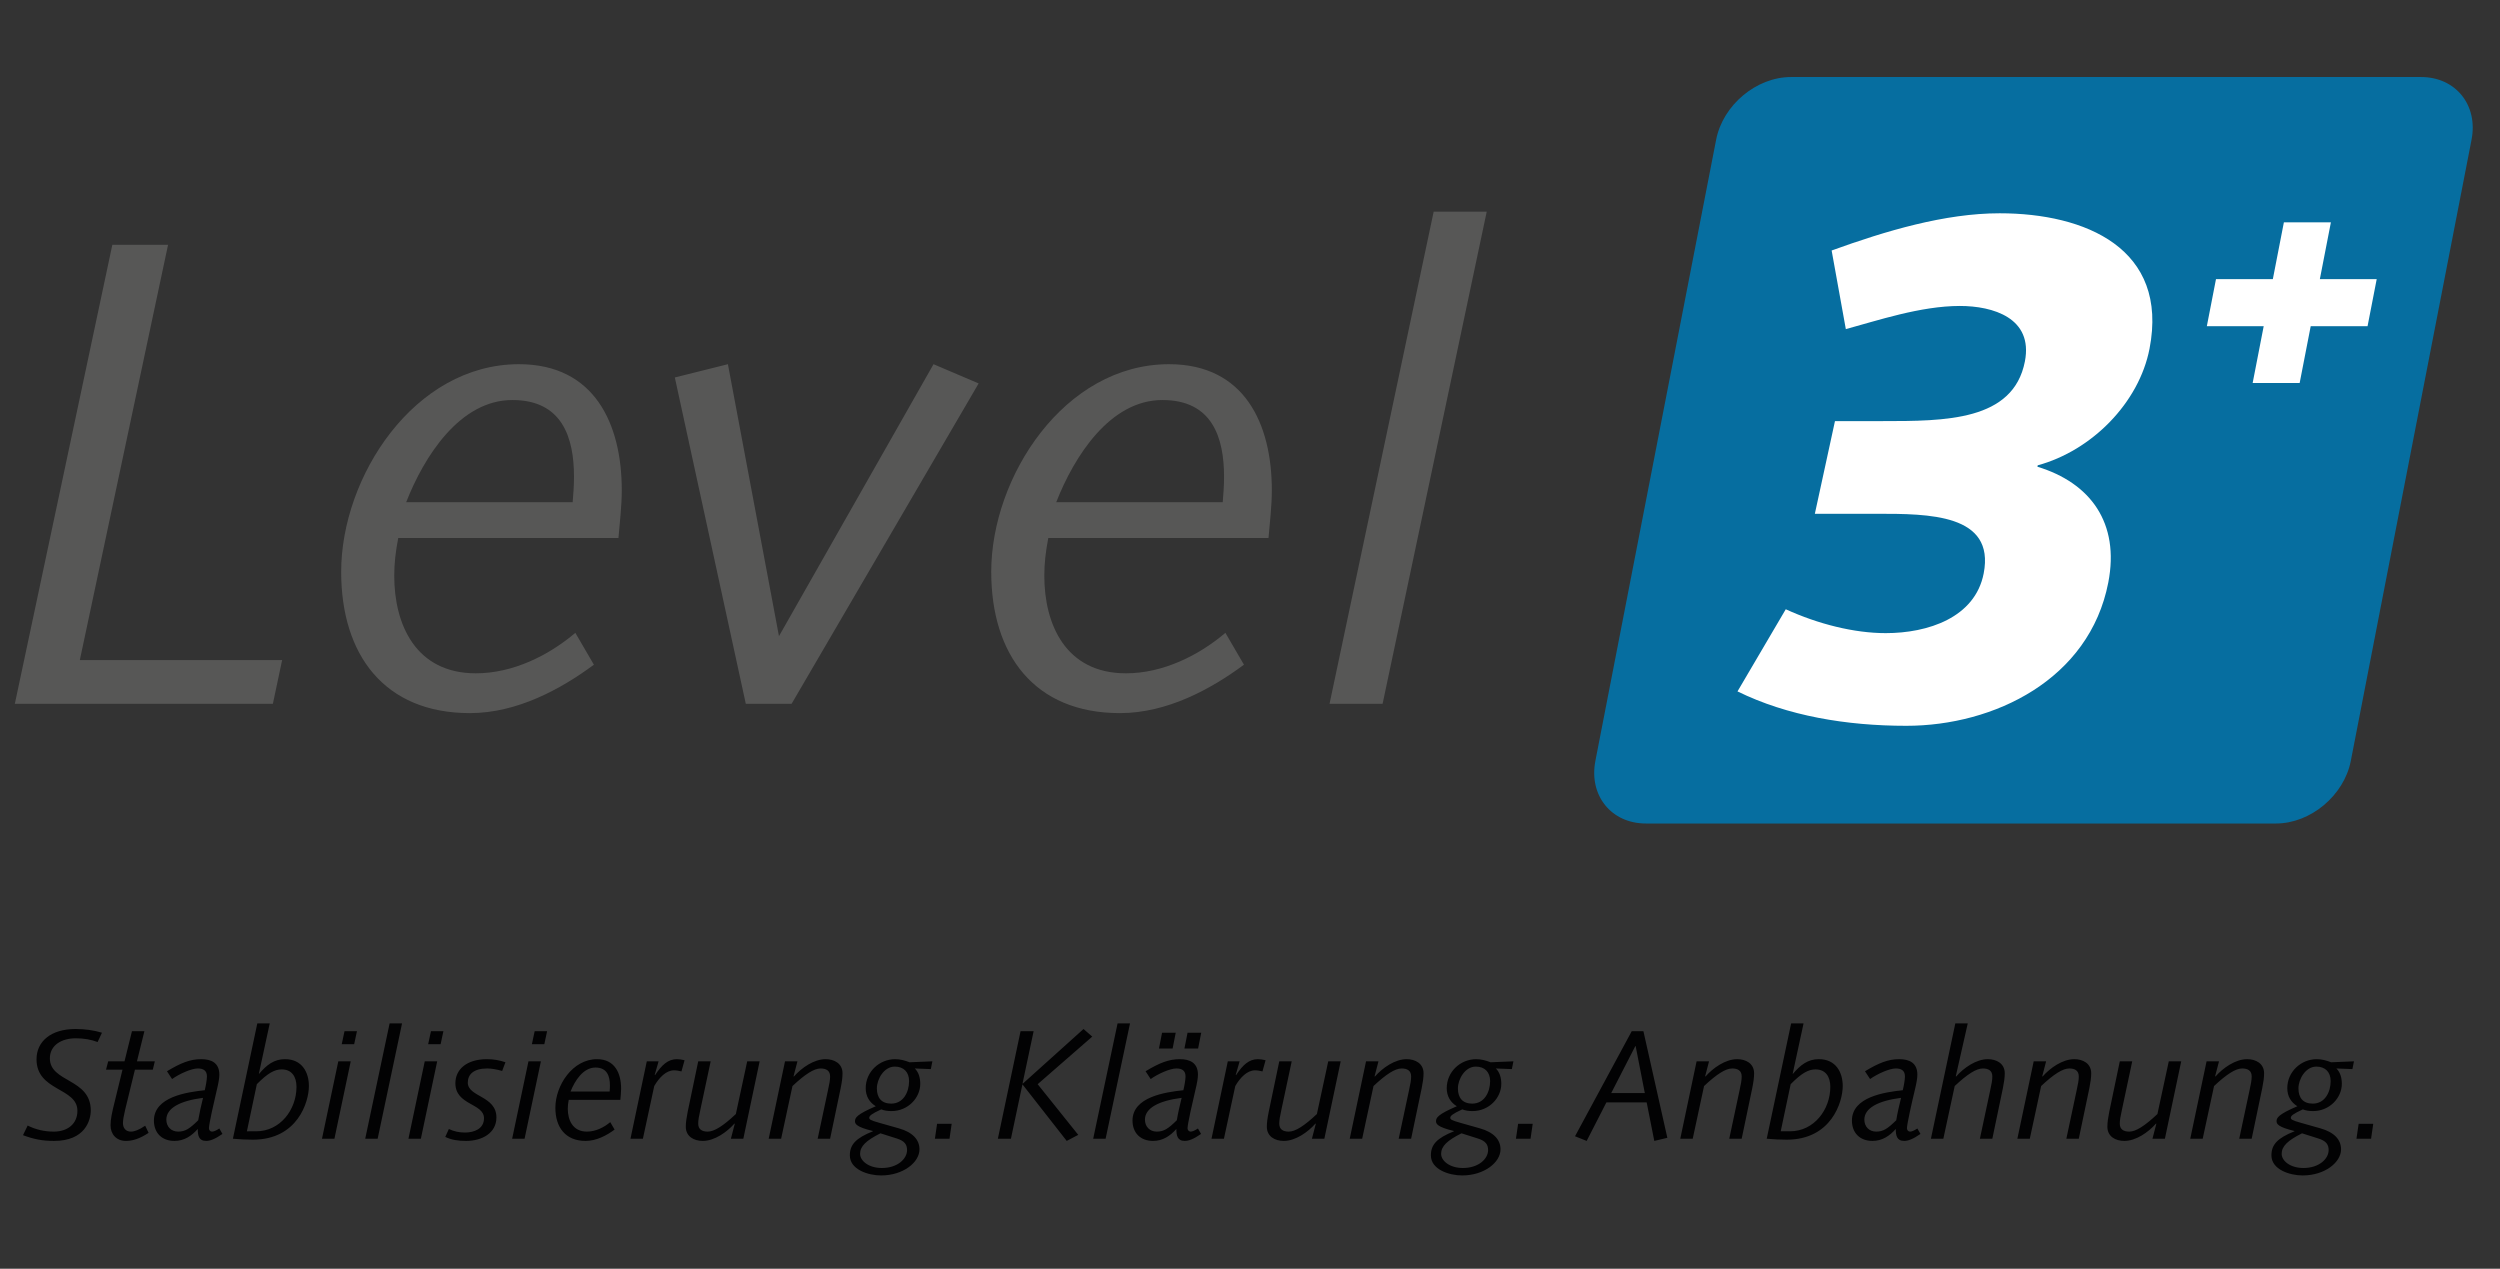
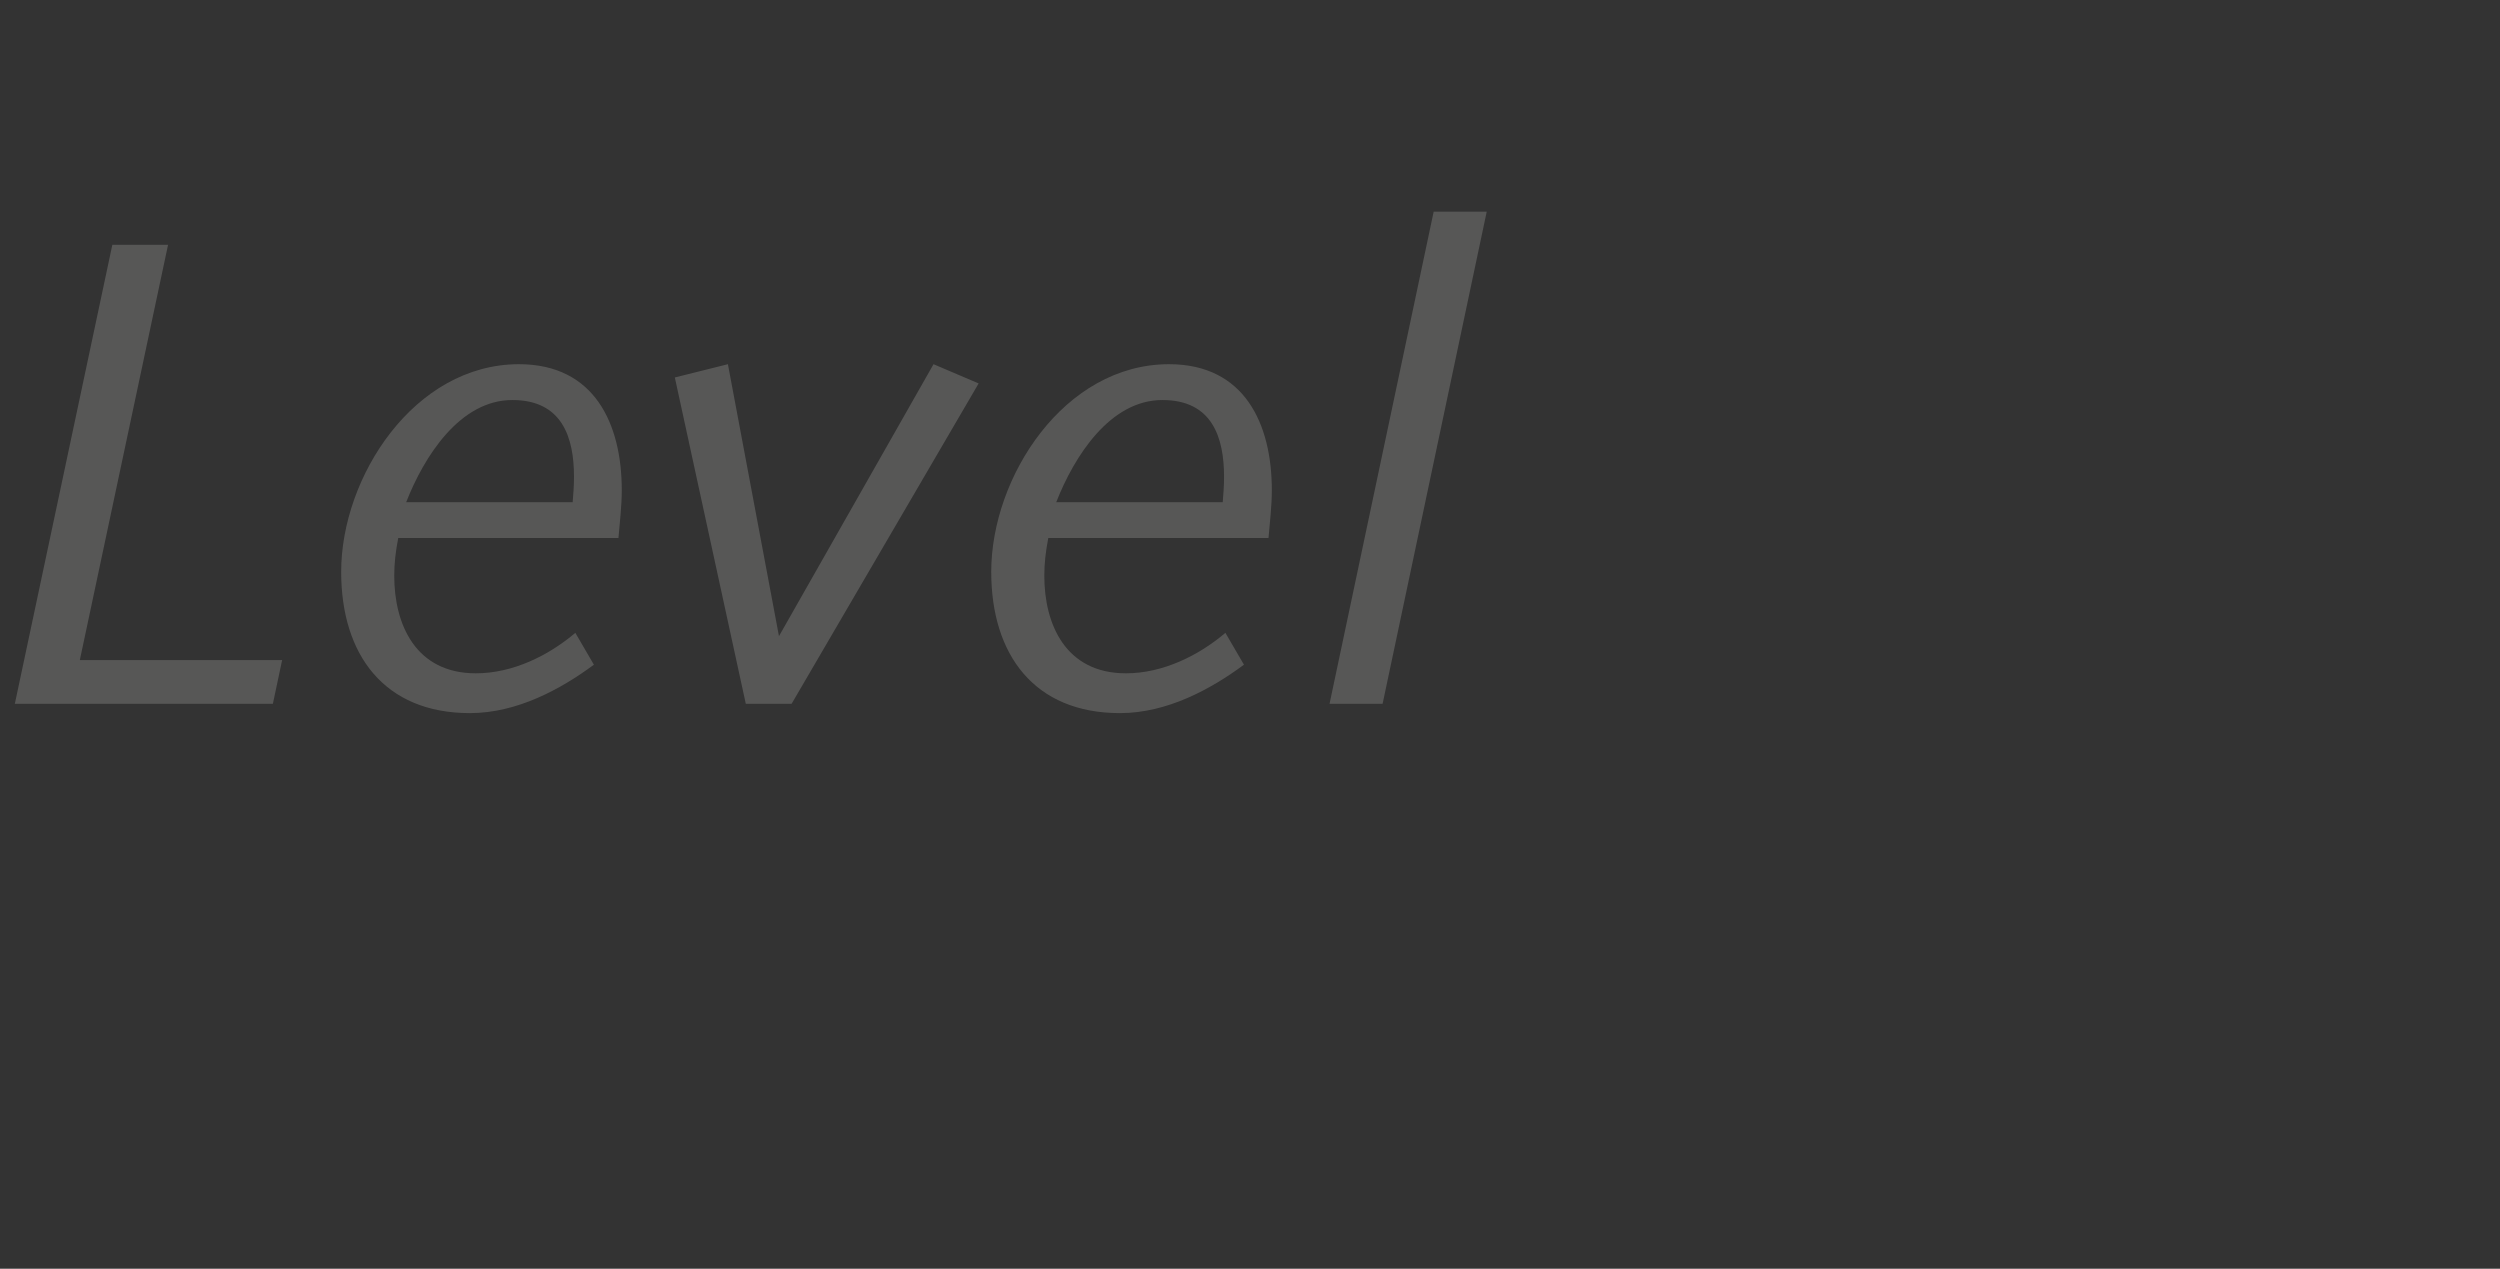
<svg xmlns="http://www.w3.org/2000/svg" version="1.1" id="Ebene_1" x="0px" y="0px" width="733px" height="372px" viewBox="0 0 733 372" enable-background="new 0 0 733 372" xml:space="preserve">
  <rect x="0" y="0" width="733" height="372" fill="#333333" stroke="none" />
  <g>
-     <path fill="#066EA0" d="M525.114,22.586c-10.144,0-19.97,8.225-21.943,18.376L467.77,223.075   c-1.973,10.154,4.653,18.377,14.806,18.377h184.735c10.152,0,19.979-8.223,21.951-18.377l35.396-182.113   c1.973-10.151-4.656-18.376-14.803-18.376H525.114L525.114,22.586z" />
    <g>
-       <path fill="#FFFFFF" d="M537.035,73.446c15.941-5.764,33.203-10.91,49.258-10.91c25.113,0,49.666,10.293,43.945,39.729    c-3.082,15.85-16.918,29.848-32.785,34.171l-0.08,0.411c15.549,4.735,24.176,16.468,20.775,33.965    c-5.521,28.408-33.48,41.994-59.211,41.994c-17.496,0-34.846-2.882-49.5-10.087l14.15-24.084    c9.451,4.323,20.047,6.999,29.309,6.999c12.352,0,26.199-4.528,28.721-17.497c3.4-17.498-16.154-17.498-31.387-17.498h-18.113    l5.898-27.171h13.791c18.527,0,38.492,0,41.895-17.498c2.48-12.762-9.395-16.262-19.07-16.262    c-11.527,0-24.305,4.322-33.432,6.792L537.035,73.446z" />
-     </g>
+       </g>
    <path fill="#575756" d="M4.348,206.361h75.656l2.72-12.836H23.407L49.275,71.778H32.937L4.348,206.361L4.348,206.361z    M119.094,147.238c5.25-13.42,15.755-29.951,31.118-29.951c14.587,0,18.086,10.894,18.086,22.563c0,2.524-0.194,5.056-0.389,7.389   H119.094L119.094,147.238z M181.329,157.74c0.391-4.667,0.974-9.337,0.974-14.004c0-19.447-7.976-36.953-30.145-36.953   c-30.729,0-52.125,33.066-52.125,60.875c0,24.311,12.642,41.427,37.731,41.427c13.81,0,26.646-7.004,36.368-14.194l-5.444-9.338   c-7.782,6.609-18.282,11.863-29.173,11.863c-17.697,0-23.922-14.393-23.922-28.59c0-3.695,0.391-7.002,1.167-11.086H181.329   L181.329,157.74z M218.671,206.361h13.42l54.846-93.938l-13.226-5.64l-45.317,79.741l-14.972-79.741l-15.562,3.891L218.671,206.361   L218.671,206.361z M309.691,147.238c5.25-13.42,15.752-29.951,31.118-29.951c14.582,0,18.086,10.894,18.086,22.563   c0,2.524-0.194,5.056-0.39,7.389H309.691L309.691,147.238z M371.925,157.74c0.39-4.667,0.975-9.337,0.975-14.004   c0-19.447-7.973-36.953-30.144-36.953c-30.73,0-52.125,33.066-52.125,60.875c0,24.311,12.642,41.427,37.73,41.427   c13.81,0,26.646-7.004,36.369-14.194l-5.445-9.338c-7.779,6.609-18.282,11.863-29.171,11.863c-17.701,0-23.922-14.393-23.922-28.59   c0-3.695,0.387-7.002,1.164-11.086H371.925L371.925,157.74z M389.819,206.361h15.558L435.91,62.052h-15.556L389.819,206.361   L389.819,206.361z" />
-     <path fill="#020203" d="M6.742,332.837c3.146,1.181,5.697,1.681,9.113,1.681c9.027,0,10.757-5.966,10.757-8.932   c0-9.436-11.99-8.161-11.99-15.272c0-3.831,3.376-5.883,7.575-5.883c2.414,0,4.507,0.365,6.42,1.093l1.276-2.733   c-2.37-0.723-5.012-1.089-7.744-1.089c-7.162,0-11.441,3.596-11.441,8.886c0,9.395,11.989,8.255,11.989,15.093   c0,3.878-2.918,6.109-6.934,6.109c-2.734,0-5.284-0.592-7.654-1.778L6.742,332.837L6.742,332.837z M31.084,313.635h4.831   l-2.369,9.714c-0.637,2.558-1.137,4.749-1.137,6.569c0,2.645,1.727,4.6,4.507,4.6c1.96,0,4.056-0.64,6.655-2.366l-1.003-2.094   c-1.869,1.273-3.19,1.731-4.194,1.731c-1.503,0-2.325-1.051-2.325-2.506c0-0.824,0.229-2.191,0.637-3.877l2.875-11.771h5.242   l0.592-2.455h-5.242l2.189-8.839h-3.648l-2.187,8.839h-4.783L31.084,313.635L31.084,313.635z M48.768,328.278   c0-3.33,3.921-5.517,10.763-6.388c-0.547,2.19-1.092,4.608-1.415,6.568c-2.507,2.465-3.784,3.33-5.88,3.33   C50.135,331.789,48.768,330.284,48.768,328.278L48.768,328.278z M50.455,316.378c2.099-1.511,5.657-3.104,7.527-3.104   c1.549,0,2.691,0.547,2.691,2.324c0,0.913-0.321,2.784-0.639,4.059c-5.29,0.552-14.906,1.96-14.906,8.895   c0,3.6,2.32,5.966,6.011,5.966c2.877,0,5.021-1.454,6.843-3.502c0,1.868,0.274,3.502,2.458,3.502c1.139,0,2.551-0.5,4.784-2.047   l-0.911-1.594c-1.002,0.639-1.64,0.912-2.143,0.912c-0.456,0-0.91-0.365-0.91-1.005c0-1.186,1.503-7.838,2.186-10.668   c0.685-2.784,0.867-4.104,0.867-5.018c0-3.46-2.323-4.553-5.327-4.553c-3.192,0-5.973,1.093-10.03,3.547L50.455,316.378   L50.455,316.378z M68.285,333.878c2.051,0.187,4.057,0.274,5.882,0.274c13.037,0,16.403-11.03,16.403-15.723   c0-4.016-2.002-7.884-7.014-7.884c-3.19,0-5.38,1.687-7.569,4.279h-0.09l3.193-14.768h-3.648L68.285,333.878L68.285,333.878z    M75.305,317.883c3.236-3.288,5.243-4.335,7.294-4.335c2.918,0,4.331,2.098,4.331,5.108c0,6.703-4.784,13.041-11.809,13.041H72.39   L75.305,317.883L75.305,317.883z M94.405,333.878h3.648l4.78-22.698H99.19L94.405,333.878L94.405,333.878z M100.193,306.167h3.645   l0.82-3.826h-3.644L100.193,306.167L100.193,306.167z M107.081,333.878h3.644l7.154-33.82h-3.646L107.081,333.878L107.081,333.878z    M119.754,333.878h3.644l4.785-22.698h-3.645L119.754,333.878L119.754,333.878z M125.539,306.167h3.647l0.82-3.826h-3.648   L125.539,306.167L125.539,306.167z M130.557,333.337c1.733,0.862,3.739,1.181,6.105,1.181c4.701,0,8.89-2.32,8.89-6.879   c0-6.383-8.392-5.971-8.392-10.214c0-2.372,1.646-4.15,5.705-4.15c1.23,0,2.822,0.273,4.371,0.727l0.959-2.553   c-1.733-0.584-3.463-0.902-5.421-0.902c-5.884,0-9.254,2.955-9.254,7.06c0,6.476,8.391,5.837,8.391,10.26   c0,3.192-3.013,4.193-5.566,4.193c-1.687,0-3.235-0.314-4.738-1.043L130.557,333.337L130.557,333.337z M150.16,333.878h3.645   l4.784-22.698h-3.644L150.16,333.878L150.16,333.878z M155.947,306.167h3.645l0.818-3.826h-3.643L155.947,306.167L155.947,306.167z    M167.293,320.028c1.232-3.15,3.697-7.027,7.299-7.027c3.42,0,4.241,2.556,4.241,5.29c0,0.592-0.044,1.186-0.092,1.737H167.293   L167.293,320.028z M181.885,322.482c0.088-1.092,0.226-2.181,0.226-3.279c0-4.563-1.866-8.657-7.063-8.657   c-7.205,0-12.214,7.745-12.214,14.263c0,5.703,2.956,9.709,8.842,9.709c3.237,0,6.247-1.634,8.523-3.326l-1.275-2.186   c-1.821,1.552-4.285,2.783-6.839,2.783c-4.152,0-5.61-3.371-5.61-6.707c0-0.865,0.091-1.64,0.273-2.6H181.885L181.885,322.482z    M184.853,333.878h3.644l3.326-15.453c1.507-2.599,3.555-4.604,5.791-4.604c0.727,0,1.456,0.138,2.187,0.318l0.912-3.275   c-0.731-0.185-1.502-0.318-2.234-0.318c-2.597,0-4.419,1.64-6.424,4.687l-0.091-0.087l1.137-3.966h-3.462L184.853,333.878   L184.853,333.878z M201.625,325.999c-0.363,1.825-0.546,3.1-0.546,4.377c0,2.868,2.412,4.142,4.966,4.142   c3.417,0,7.063-2.547,9.298-5.095l0.092,0.084l-1.14,4.371h3.648l4.785-22.698h-3.648l-3.328,15.459   c-3.738,3.511-6.335,5.15-8.249,5.15c-1.642,0-2.784-0.639-2.784-2.324c0-1.047,0.183-2.1,0.64-4.152l3.008-14.133h-3.648   L201.625,325.999L201.625,325.999z M225.379,333.878h3.646l3.329-15.453c3.738-3.511,6.334-5.15,8.253-5.15   c1.637,0,2.779,0.634,2.779,2.324c0,1.053-0.184,2.1-0.641,4.146l-3.007,14.133h3.648l3.096-14.813   c0.362-1.821,0.545-3.1,0.545-4.377c0-2.868-2.412-4.142-4.966-4.142c-3.416,0-7.064,2.547-9.297,5.1l-0.094-0.093l1.142-4.373   h-3.645L225.379,333.878L225.379,333.878z M257.88,329.228c-2.785-0.773-3.014-1.047-3.014-1.505c0-0.548,0.64-1.135,3.514-2.455   c0.912,0.36,1.869,0.5,3.01,0.5c4.88,0,8.429-3.919,8.429-7.977c0-1.691-0.409-3.332-1.591-4.517l4.695,0.185l0.452-2.279   l-6.696,0.279c-1.281-0.506-2.739-0.913-4.196-0.913c-4.651,0-8.657,3.683-8.657,8.519c0,2.326,1.091,4.15,2.956,5.286   c-5.558,2.375-6.103,3.381-6.103,4.386c0,0.771,0.362,1.687,5.237,2.872v0.089c-5.013,2.005-6.741,3.918-6.741,7.064   c0,4.151,5.379,5.878,9.158,5.878c6.478,0,11.26-3.826,11.26-7.656c0-2.826-2.003-5.019-6.06-6.157L257.88,329.228L257.88,329.228z    M262.893,333.791c2.374,0.727,3.058,1.824,3.058,3.419c0,2.557-2.783,5.248-7.39,5.248c-3.872,0-6.384-2.098-6.384-4.155   c0-2.232,1.784-3.919,5.973-6.014L262.893,333.791L262.893,333.791z M257.1,319.115c0-2.737,2.101-6.389,5.25-6.389   c2.599,0,4.193,1.599,4.193,4.243c0,3.239-1.687,6.611-5.239,6.611C258.469,323.581,257.1,321.895,257.1,319.115L257.1,319.115z    M274.113,333.878h4.279l0.637-4.371h-4.281L274.113,333.878L274.113,333.878z M292.573,333.878h3.831l3.373-15.953l12.988,16.593   l3.375-1.778l-11.898-14.856l16.001-13.948l-2.553-2.233l-17.778,15.997l-0.091-0.093l3.236-15.265h-3.83L292.573,333.878   L292.573,333.878z M320.521,333.878h3.643l7.156-33.82h-3.648L320.521,333.878L320.521,333.878z M347.274,307.437h4.013l0.91-4.642   h-4.01L347.274,307.437L347.274,307.437z M339.804,307.437h4.008l0.912-4.642h-4.01L339.804,307.437L339.804,307.437z    M335.694,328.278c0-3.33,3.925-5.517,10.764-6.388c-0.549,2.19-1.096,4.608-1.416,6.568c-2.505,2.465-3.786,3.33-5.882,3.33   C337.062,331.789,335.694,330.284,335.694,328.278L335.694,328.278z M337.38,316.378c2.098-1.511,5.658-3.104,7.527-3.104   c1.551,0,2.691,0.547,2.691,2.324c0,0.913-0.319,2.784-0.64,4.059c-5.29,0.552-14.908,1.96-14.908,8.895   c0,3.6,2.321,5.966,6.016,5.966c2.875,0,5.018-1.454,6.844-3.502c0,1.868,0.271,3.502,2.454,3.502c1.138,0,2.553-0.5,4.785-2.047   l-0.912-1.594c-1.001,0.639-1.642,0.912-2.142,0.912c-0.453,0-0.912-0.365-0.912-1.005c0-1.186,1.506-7.838,2.188-10.668   c0.685-2.784,0.865-4.104,0.865-5.018c0-3.46-2.319-4.553-5.326-4.553c-3.193,0-5.973,1.093-10.029,3.547L337.38,316.378   L337.38,316.378z M355.211,333.878h3.646l3.326-15.453c1.502-2.599,3.556-4.604,5.786-4.604c0.732,0,1.46,0.138,2.188,0.318   l0.909-3.275c-0.728-0.185-1.502-0.318-2.23-0.318c-2.598,0-4.42,1.64-6.427,4.687l-0.089-0.087l1.139-3.966h-3.466   L355.211,333.878L355.211,333.878z M371.986,325.999c-0.363,1.825-0.547,3.1-0.547,4.377c0,2.868,2.412,4.142,4.963,4.142   c3.42,0,7.065-2.547,9.299-5.095l0.093,0.084l-1.14,4.371h3.647l4.788-22.698h-3.648l-3.328,15.459   c-3.738,3.511-6.338,5.15-8.249,5.15c-1.644,0-2.782-0.639-2.782-2.324c0-1.047,0.181-2.1,0.636-4.152l3.012-14.133h-3.647   L371.986,325.999L371.986,325.999z M395.74,333.878h3.645l3.326-15.453c3.739-3.511,6.34-5.15,8.253-5.15   c1.64,0,2.779,0.634,2.779,2.324c0,1.053-0.18,2.1-0.634,4.146l-3.014,14.133h3.647l3.098-14.813   c0.363-1.821,0.547-3.1,0.547-4.377c0-2.868-2.413-4.142-4.964-4.142c-3.421,0-7.068,2.547-9.3,5.1l-0.09-0.093l1.137-4.373h-3.647   L395.74,333.878L395.74,333.878z M428.238,329.228c-2.784-0.773-3.014-1.047-3.014-1.505c0-0.548,0.64-1.135,3.514-2.455   c0.913,0.36,1.873,0.5,3.01,0.5c4.883,0,8.433-3.919,8.433-7.977c0-1.691-0.408-3.332-1.593-4.517l4.69,0.185l0.458-2.279   l-6.698,0.279c-1.281-0.506-2.74-0.913-4.2-0.913c-4.65,0-8.655,3.683-8.655,8.519c0,2.326,1.096,4.15,2.961,5.286   c-5.558,2.375-6.105,3.381-6.105,4.386c0,0.771,0.365,1.687,5.239,2.872v0.089c-5.013,2.005-6.742,3.918-6.742,7.064   c0,4.151,5.377,5.878,9.158,5.878c6.478,0,11.259-3.826,11.259-7.656c0-2.826-2.003-5.019-6.059-6.157L428.238,329.228   L428.238,329.228z M433.257,333.791c2.368,0.727,3.054,1.824,3.054,3.419c0,2.557-2.782,5.248-7.391,5.248   c-3.868,0-6.383-2.098-6.383-4.155c0-2.232,1.785-3.919,5.975-6.014L433.257,333.791L433.257,333.791z M427.461,319.115   c0-2.737,2.098-6.389,5.246-6.389c2.598,0,4.197,1.599,4.197,4.243c0,3.239-1.687,6.611-5.244,6.611   C428.832,323.581,427.461,321.895,427.461,319.115L427.461,319.115z M444.471,333.878h4.281l0.637-4.371h-4.278L444.471,333.878   L444.471,333.878z M482.259,320.482h-9.848l7.069-13.772h0.091L482.259,320.482L482.259,320.482z M461.795,333.151l3.418,1.366   l5.788-11.303h11.803l2.236,11.303l3.826-0.911l-7.019-31.266h-3.418L461.795,333.151L461.795,333.151z M492.657,333.878h3.648   l3.324-15.453c3.738-3.511,6.339-5.15,8.252-5.15c1.641,0,2.78,0.634,2.78,2.324c0,1.053-0.181,2.1-0.635,4.146l-3.012,14.133   h3.646l3.096-14.813c0.366-1.821,0.547-3.1,0.547-4.377c0-2.868-2.413-4.142-4.963-4.142c-3.421,0-7.069,2.547-9.3,5.1l-0.09-0.093   l1.14-4.373h-3.648L492.657,333.878L492.657,333.878z M518.002,333.878c2.052,0.187,4.056,0.274,5.881,0.274   c13.039,0,16.405-11.03,16.405-15.723c0-4.016-2-7.884-7.013-7.884c-3.189,0-5.381,1.687-7.569,4.279h-0.093l3.193-14.768h-3.646   L518.002,333.878L518.002,333.878z M525.024,317.883c3.236-3.288,5.242-4.335,7.292-4.335c2.921,0,4.332,2.098,4.332,5.108   c0,6.703-4.786,13.041-11.809,13.041h-2.733L525.024,317.883L525.024,317.883z M546.628,328.278c0-3.33,3.919-5.517,10.761-6.388   c-0.547,2.19-1.095,4.608-1.412,6.568c-2.512,2.465-3.785,3.33-5.886,3.33C547.995,331.789,546.628,330.284,546.628,328.278   L546.628,328.278z M548.312,316.378c2.1-1.511,5.655-3.104,7.53-3.104c1.547,0,2.689,0.547,2.689,2.324   c0,0.913-0.319,2.784-0.64,4.059c-5.292,0.552-14.905,1.96-14.905,8.895c0,3.6,2.322,5.966,6.012,5.966   c2.877,0,5.021-1.454,6.844-3.502c0,1.868,0.273,3.502,2.458,3.502c1.137,0,2.549-0.5,4.783-2.047l-0.91-1.594   c-1.006,0.639-1.64,0.912-2.143,0.912c-0.457,0-0.913-0.365-0.913-1.005c0-1.186,1.503-7.838,2.189-10.668   c0.685-2.784,0.866-4.104,0.866-5.018c0-3.46-2.323-4.553-5.331-4.553c-3.189,0-5.97,1.093-10.026,3.547L548.312,316.378   L548.312,316.378z M566.143,333.878h3.647l3.329-15.453c3.74-3.511,6.337-5.15,8.247-5.15c1.646,0,2.785,0.634,2.785,2.324   c0,1.053-0.183,2.1-0.64,4.146l-3.009,14.133h3.648l3.094-14.813c0.363-1.821,0.55-3.1,0.55-4.377c0-2.868-2.413-4.142-4.969-4.142   c-3.417,0-7.063,2.547-9.295,5.1l-0.092-0.093l3.508-15.495H573.3L566.143,333.878L566.143,333.878z M591.491,333.878h3.644   l3.328-15.453c3.741-3.511,6.337-5.15,8.255-5.15c1.638,0,2.778,0.634,2.778,2.324c0,1.053-0.182,2.1-0.636,4.146l-3.009,14.133   h3.645l3.098-14.813c0.359-1.821,0.545-3.1,0.545-4.377c0-2.868-2.413-4.142-4.961-4.142c-3.421,0-7.069,2.547-9.303,5.1   l-0.092-0.093l1.139-4.373h-3.644L591.491,333.878L591.491,333.878z M618.429,325.999c-0.36,1.825-0.544,3.1-0.544,4.377   c0,2.868,2.411,4.142,4.964,4.142c3.419,0,7.069-2.547,9.299-5.095l0.091,0.084l-1.137,4.371h3.648l4.784-22.698h-3.647   l-3.329,15.459c-3.737,3.511-6.337,5.15-8.247,5.15c-1.646,0-2.785-0.639-2.785-2.324c0-1.047,0.184-2.1,0.64-4.152l3.006-14.133   h-3.646L618.429,325.999L618.429,325.999z M642.182,333.878h3.648l3.329-15.453c3.74-3.511,6.337-5.15,8.25-5.15   c1.643,0,2.782,0.634,2.782,2.324c0,1.053-0.185,2.1-0.64,4.146l-3.009,14.133h3.648l3.094-14.813   c0.363-1.821,0.549-3.1,0.549-4.377c0-2.868-2.414-4.142-4.969-4.142c-3.416,0-7.062,2.547-9.299,5.1l-0.089-0.093l1.14-4.373   h-3.647L642.182,333.878L642.182,333.878z M674.684,329.228c-2.784-0.773-3.012-1.047-3.012-1.505c0-0.548,0.64-1.135,3.515-2.455   c0.907,0.36,1.866,0.5,3.011,0.5c4.876,0,8.426-3.919,8.426-7.977c0-1.691-0.407-3.332-1.591-4.517l4.693,0.185l0.453-2.279   l-6.694,0.279c-1.282-0.506-2.74-0.913-4.198-0.913c-4.649,0-8.655,3.683-8.655,8.519c0,2.326,1.09,4.15,2.957,5.286   c-5.557,2.375-6.104,3.381-6.104,4.386c0,0.771,0.361,1.687,5.237,2.872v0.089c-5.013,2.005-6.74,3.918-6.74,7.064   c0,4.151,5.378,5.878,9.157,5.878c6.475,0,11.258-3.826,11.258-7.656c0-2.826-2.002-5.019-6.057-6.157L674.684,329.228   L674.684,329.228z M679.7,333.791c2.371,0.727,3.058,1.824,3.058,3.419c0,2.557-2.784,5.248-7.394,5.248   c-3.87,0-6.381-2.098-6.381-4.155c0-2.232,1.782-3.919,5.971-6.014L679.7,333.791L679.7,333.791z M673.907,319.115   c0-2.737,2.098-6.389,5.246-6.389c2.602,0,4.197,1.599,4.197,4.243c0,3.239-1.688,6.611-5.243,6.611   C675.273,323.581,673.907,321.895,673.907,319.115L673.907,319.115z M690.916,333.878h4.282l0.637-4.371h-4.282L690.916,333.878   L690.916,333.878z" />
    <g>
-       <path fill="#FFFFFF" d="M663.717,95.632h-16.67l2.679-13.783h16.67l3.24-16.67h13.784l-3.24,16.67h16.67l-2.679,13.783h-16.67    l-3.241,16.67h-13.783L663.717,95.632z" />
-     </g>
+       </g>
  </g>
  <g>
</g>
  <g>
</g>
  <g>
</g>
  <g>
</g>
  <g>
</g>
  <g>
</g>
</svg>